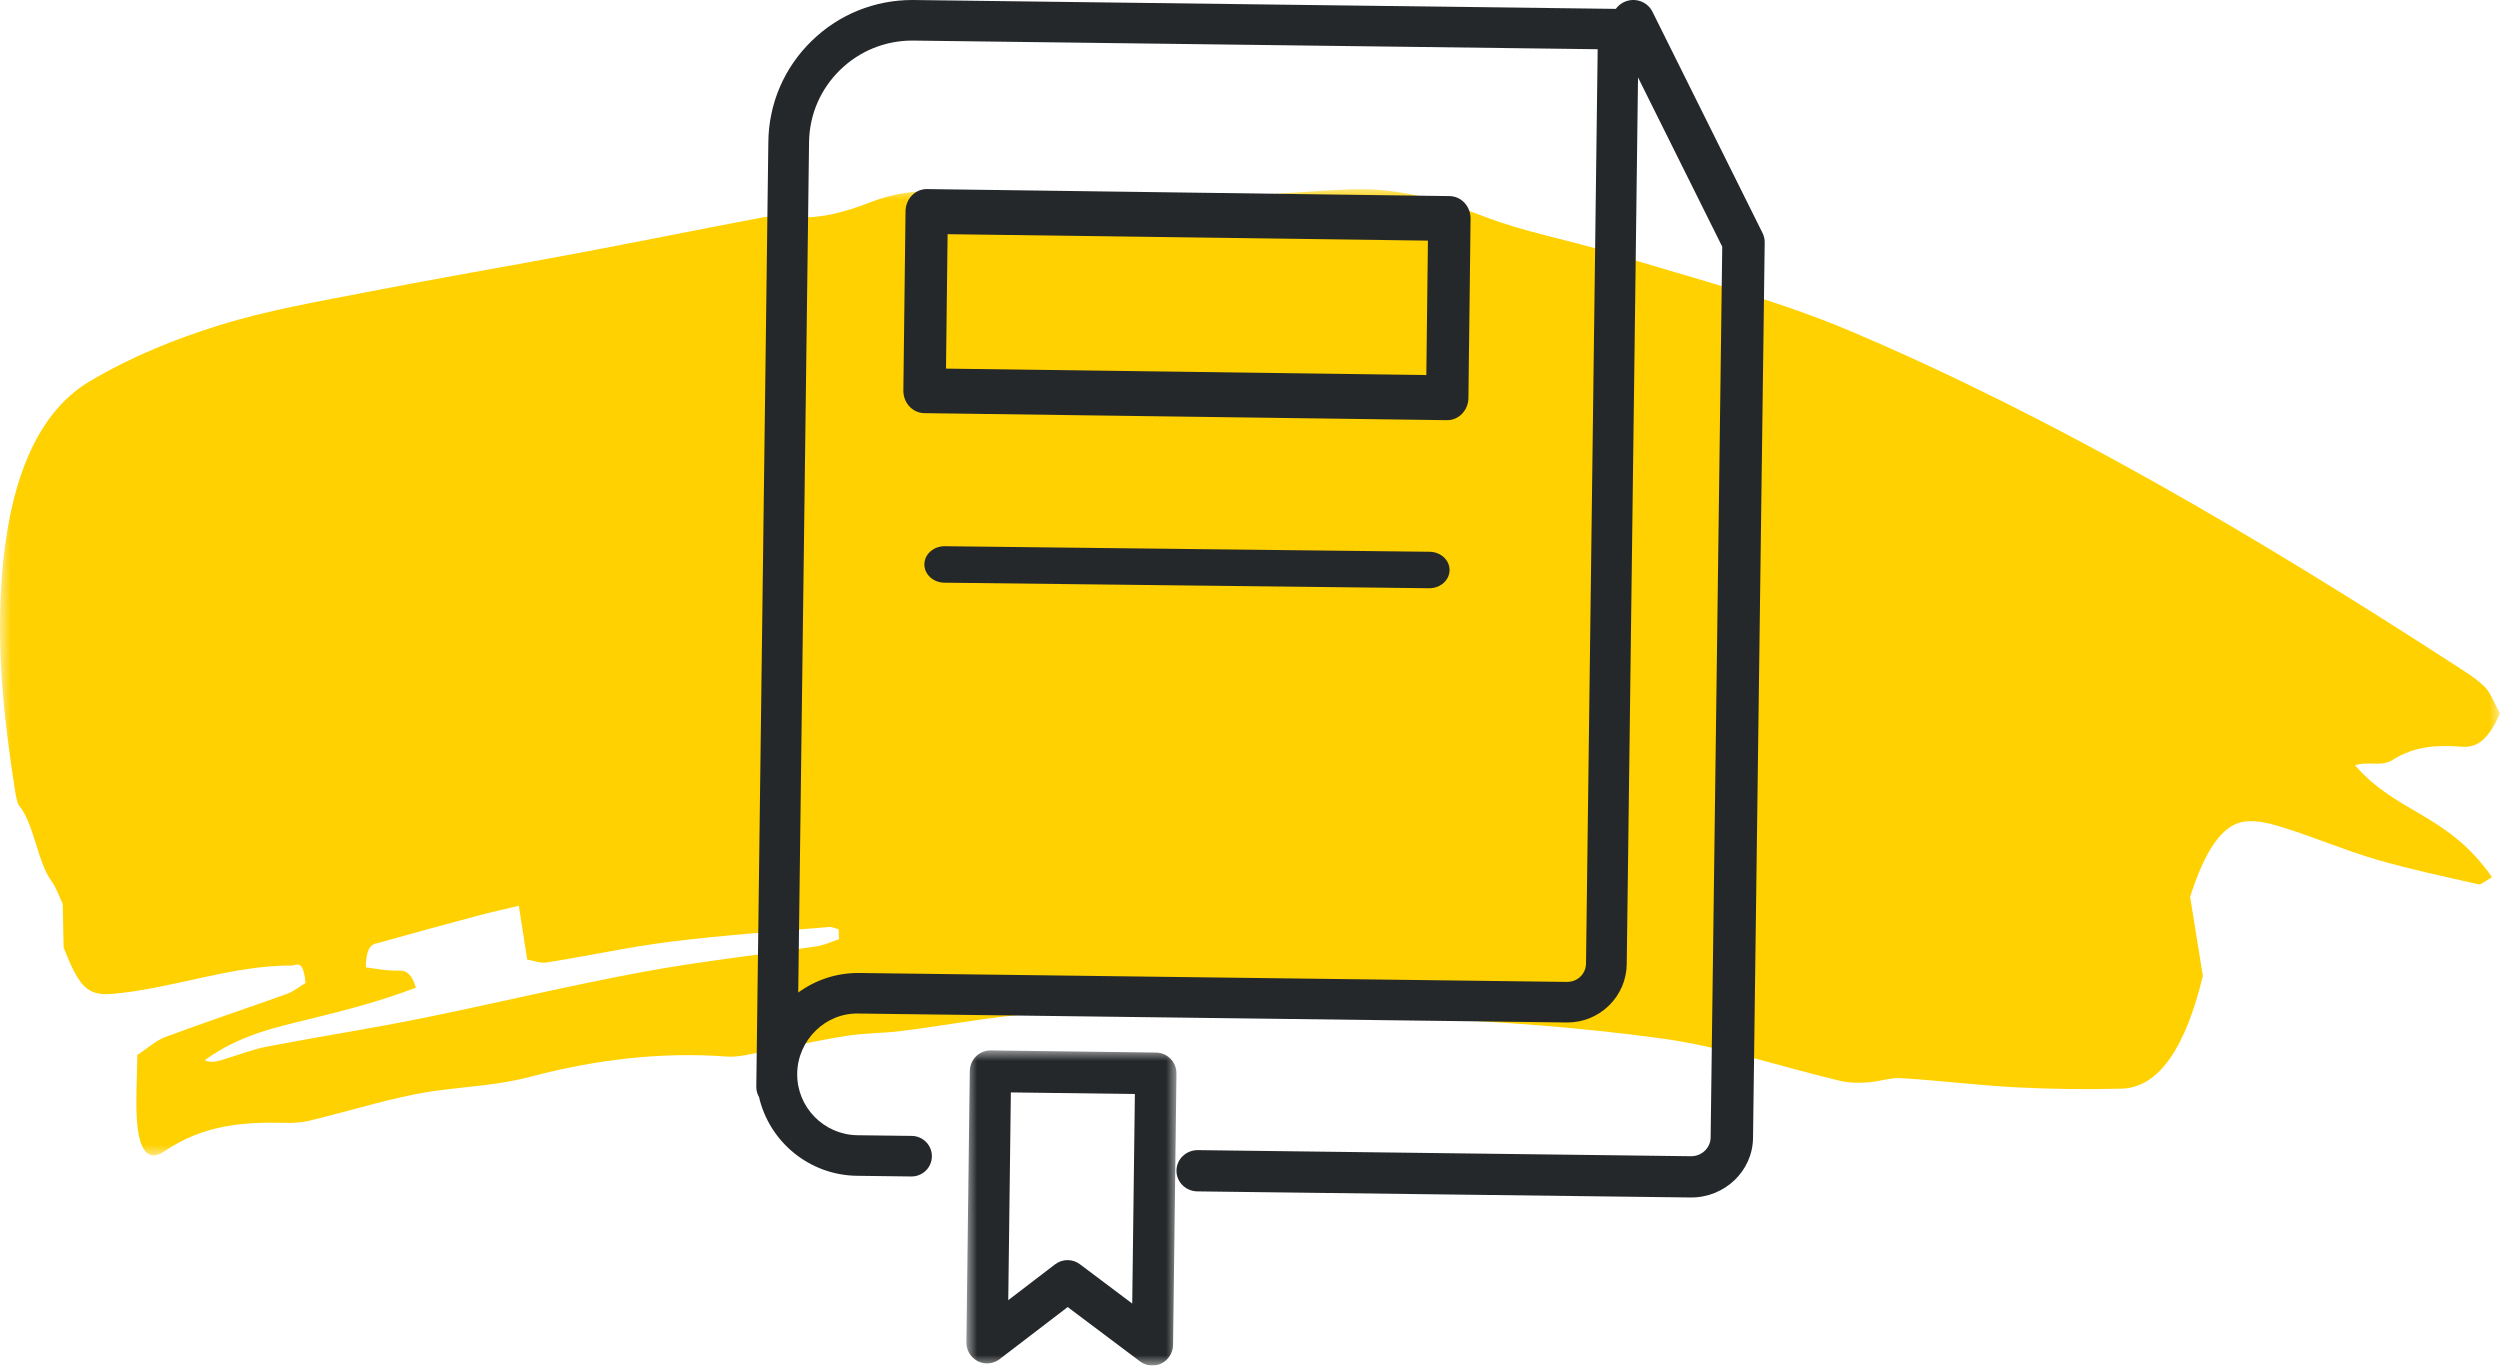
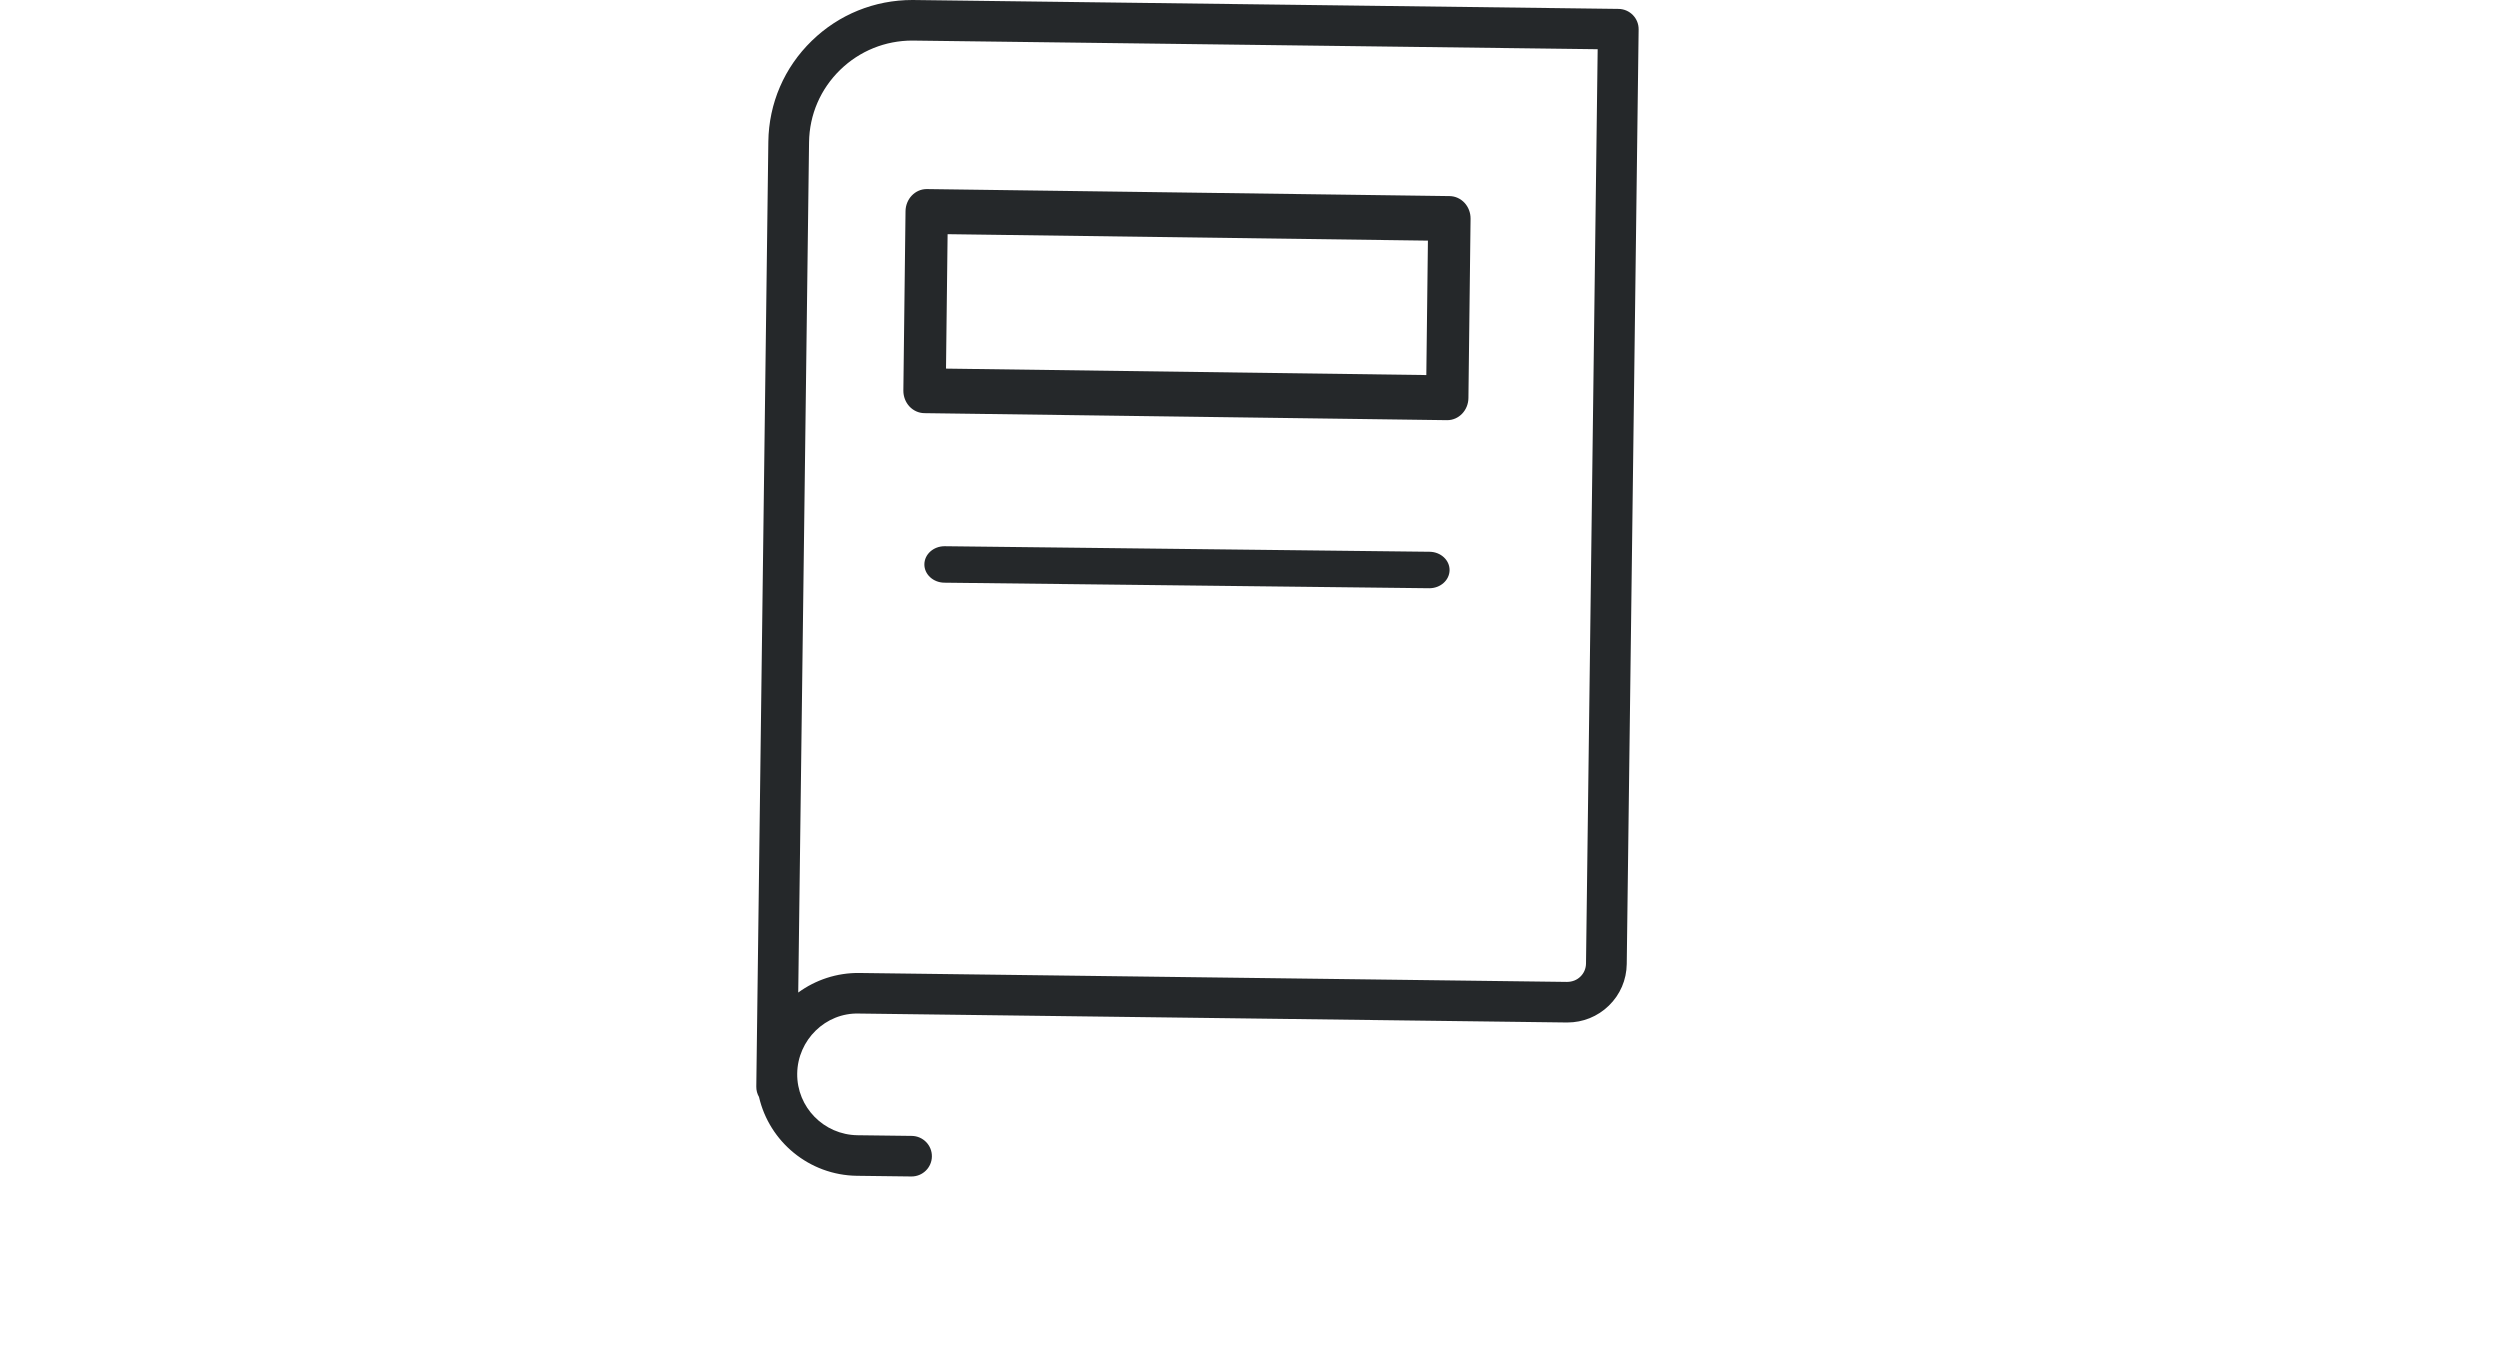
<svg xmlns="http://www.w3.org/2000/svg" xmlns:xlink="http://www.w3.org/1999/xlink" width="119px" height="65px" viewBox="0 0 119 65" version="1.1">
  <title>Group 15</title>
  <defs>
-     <polygon id="path-1" points="0 0 119 0 119 46 0 46" />
-     <polygon id="path-3" points="0 0 10 0 10 15 0 15" />
-   </defs>
+     </defs>
  <g id="5.3" stroke="none" stroke-width="1" fill="none" fill-rule="evenodd">
    <g id="RINVOQ-DAY-0_5.3-Partner-With-a-Gastroenterologist----Desktop" transform="translate(-130, -1272)">
      <g id="Group-15" transform="translate(130.135, 1272)">
        <g id="Group-3" transform="translate(-0.135, 9)">
          <mask id="mask-2" fill="white">
            <use xlink:href="#path-1" />
          </mask>
          <g id="Clip-2" />
          <path d="M38.864,36.046 C36.092,36.46 33.317,36.76 30.547,37.273 C27.024,37.927 23.505,38.779 19.983,39.489 C17.56,39.977 15.134,40.351 12.712,40.818 C11.989,40.958 11.272,41.246 10.55,41.458 C10.285,41.536 10.018,41.59 9.743,41.469 C11.378,40.273 13.065,39.917 14.75,39.503 C16.43,39.09 18.109,38.66 19.796,38.013 C19.499,37.019 19.067,37.223 18.66,37.202 C18.252,37.181 17.847,37.103 17.414,37.047 C17.432,35.9 17.791,35.946 18.081,35.864 C19.649,35.422 21.218,34.996 22.786,34.576 C23.405,34.41 24.026,34.276 24.697,34.116 C24.836,35.008 24.945,35.713 25.095,36.676 C25.374,36.721 25.707,36.864 26.035,36.812 C28.019,36.499 30.001,36.062 31.986,35.816 C34.476,35.508 36.967,35.341 39.458,35.125 C39.611,35.111 39.765,35.193 39.919,35.23 C39.924,35.39 39.931,35.549 39.937,35.708 C39.579,35.824 39.223,35.993 38.864,36.046 M113.888,27.171 C114.984,26.483 116.07,26.462 117.175,26.544 C117.78,26.589 118.372,26.383 119,24.96 C118.724,24.463 118.528,23.938 118.276,23.696 C117.818,23.258 117.33,22.965 116.848,22.654 C107.397,16.532 97.88,10.93 88.193,6.808 C84.372,5.182 80.487,4.23 76.628,3.026 C74.636,2.406 72.622,2.071 70.644,1.305 C68.529,0.487 66.414,-0.086 64.261,0.011 C62.43,0.092 60.6,0.265 58.77,0.329 C57.539,0.372 56.309,0.251 55.079,0.285 C51.83,0.376 48.582,0.792 45.335,0.209 C44.031,-0.025 42.675,0.139 41.38,0.647 C40.088,1.152 38.819,1.464 37.522,1.309 C37.114,1.261 36.701,1.273 36.293,1.35 C33.364,1.904 30.436,2.498 27.508,3.049 C24.169,3.678 20.829,4.244 17.493,4.898 C15.132,5.36 12.766,5.757 10.418,6.489 C8.356,7.132 6.289,7.954 4.273,9.149 C2.211,10.372 0.565,13.017 0.116,18.12 C-0.206,21.781 0.188,25.261 0.721,28.663 C0.761,28.921 0.822,29.248 0.918,29.361 C1.608,30.177 1.792,32.063 2.453,32.944 C2.662,33.222 2.82,33.678 2.985,34.018 C3.001,34.795 3.015,35.491 3.029,36.1 C3.771,37.988 4.154,38.413 5.368,38.307 C8.203,38.058 11.02,36.951 13.862,36.958 C14.136,36.958 14.428,36.625 14.545,37.791 C14.251,37.967 13.967,38.198 13.676,38.303 C11.74,38.999 9.8,39.643 7.865,40.364 C7.413,40.532 6.976,40.931 6.536,41.221 C6.521,42.391 6.46,43.311 6.509,44.194 C6.598,45.766 7.037,46.344 7.832,45.8 C9.715,44.515 11.633,44.406 13.561,44.446 C13.938,44.455 14.318,44.441 14.693,44.353 C16.767,43.862 18.838,43.167 20.915,42.898 C22.358,42.71 23.795,42.639 25.242,42.255 C28.352,41.43 31.476,41.062 34.603,41.292 C35.104,41.33 35.611,41.195 36.114,41.101 C37.497,40.845 38.878,40.534 40.261,40.312 C41.112,40.174 41.965,40.186 42.817,40.085 C45.308,39.79 47.801,39.24 50.29,39.211 C55.907,39.147 61.524,39.241 67.138,39.455 C71.142,39.608 75.147,39.887 79.139,40.438 C81.964,40.827 84.768,41.775 87.584,42.447 C88.018,42.55 88.461,42.55 88.899,42.523 C89.43,42.49 89.964,42.288 90.493,42.32 C92.319,42.431 94.142,42.661 95.968,42.756 C97.639,42.842 99.311,42.863 100.984,42.821 C102.757,42.776 104.035,40.866 104.855,37.455 C104.633,36.069 104.436,34.846 104.251,33.689 C104.947,31.504 105.773,30.237 106.847,30.106 C107.5,30.027 108.164,30.225 108.813,30.431 C110.243,30.885 111.663,31.49 113.095,31.908 C114.714,32.379 116.341,32.721 117.967,33.091 C118.112,33.124 118.269,32.945 118.622,32.758 C116.517,29.727 114.112,29.742 112.098,27.429 C112.71,27.218 113.337,27.517 113.888,27.171" id="Fill-1" fill="#FFD100" mask="url(#mask-2)" />
        </g>
-         <path d="M80.365,57 L80.327,57 L56.861,56.71 C56.303,56.703 55.857,56.258 55.865,55.715 C55.872,55.177 56.322,54.746 56.874,54.746 L56.886,54.746 L80.353,55.036 L80.365,55.036 C80.87,55.036 81.284,54.639 81.291,54.146 L81.844,11.743 L76.703,1.41 C76.46,0.922 76.669,0.335 77.171,0.098 C77.671,-0.138 78.276,0.066 78.519,0.554 L83.764,11.096 C83.831,11.233 83.866,11.384 83.865,11.536 L83.309,54.172 C83.288,55.739 81.971,57 80.365,57" id="Fill-4" fill="#25282A" />
        <path d="M43.293,1.931 C42.003,1.931 40.786,2.424 39.861,3.322 C38.92,4.236 38.393,5.46 38.376,6.769 L37.861,47.245 C38.678,46.647 39.698,46.298 40.78,46.314 L74.458,46.739 C74.709,46.734 74.92,46.653 75.091,46.488 C75.262,46.323 75.356,46.101 75.359,45.865 L75.914,2.343 L43.358,1.932 C43.336,1.931 43.314,1.931 43.293,1.931 M43.254,56 L43.241,56 L40.657,55.968 C38.378,55.939 36.482,54.339 35.994,52.217 C35.91,52.072 35.862,51.903 35.865,51.723 L35.873,51.083 L35.873,51.079 L35.873,51.076 L36.438,6.745 C36.461,4.92 37.196,3.214 38.508,1.94 C39.798,0.687 41.494,0 43.293,0 C43.322,0 43.352,0 43.382,0.001 L76.907,0.424 C77.443,0.431 77.871,0.869 77.864,1.402 L77.298,45.89 C77.288,46.641 76.986,47.346 76.444,47.871 C75.912,48.387 75.212,48.67 74.471,48.67 L74.434,48.67 L40.756,48.245 C39.16,48.193 37.833,49.505 37.812,51.101 L37.812,51.106 C37.792,52.702 39.079,54.016 40.681,54.037 L43.266,54.069 C43.802,54.076 44.23,54.514 44.223,55.047 C44.217,55.576 43.784,56 43.254,56" id="Fill-6" fill="#25282A" />
        <path d="M44.895,17.546 L67.758,17.853 L67.834,11.454 L44.971,11.147 L44.895,17.546 Z M68.753,20 L68.741,20 L43.861,19.666 C43.593,19.662 43.339,19.546 43.151,19.344 C42.965,19.141 42.862,18.869 42.865,18.586 L42.968,10.053 C42.975,9.469 43.424,9 43.976,9 L43.989,9 L68.868,9.334 C69.136,9.338 69.391,9.454 69.578,9.656 C69.764,9.858 69.868,10.131 69.864,10.414 L69.762,18.947 C69.755,19.531 69.305,20 68.753,20 L68.753,20 Z" id="Fill-8" fill="#25282A" />
        <g id="Group-12" transform="translate(45.865, 50)">
          <mask id="mask-4" fill="white">
            <use xlink:href="#path-3" />
          </mask>
          <g id="Clip-11" />
          <path d="M4.816,9.981 C5.022,9.981 5.228,10.047 5.403,10.177 L7.894,12.049 L8.02,2.075 L2.117,1.999 L1.993,11.887 L4.221,10.183 C4.397,10.049 4.606,9.981 4.816,9.981 M8.854,15 C8.647,15 8.44,14.934 8.267,14.804 L4.822,12.216 L1.578,14.698 C1.278,14.926 0.876,14.963 0.541,14.792 C0.205,14.621 -0.005,14.272 -2.1414958e-14,13.893 L0.162,0.981 C0.165,0.717 0.272,0.466 0.459,0.282 C0.644,0.101 0.89,0 1.146,0 L1.159,0 L9.029,0.101 C9.572,0.108 10.007,0.558 10,1.107 L9.838,14.019 C9.833,14.392 9.621,14.731 9.29,14.897 C9.152,14.966 9.003,15 8.854,15" id="Fill-10" fill="#25282A" mask="url(#mask-4)" />
        </g>
        <path d="M67.903,28 L67.89,28 L44.813,27.736 C44.283,27.729 43.858,27.336 43.865,26.857 C43.872,26.381 44.301,26 44.826,26 L44.838,26 L67.916,26.264 C68.446,26.271 68.871,26.664 68.865,27.143 C68.857,27.619 68.429,28 67.903,28" id="Fill-13" fill="#25282A" />
      </g>
    </g>
  </g>
</svg>